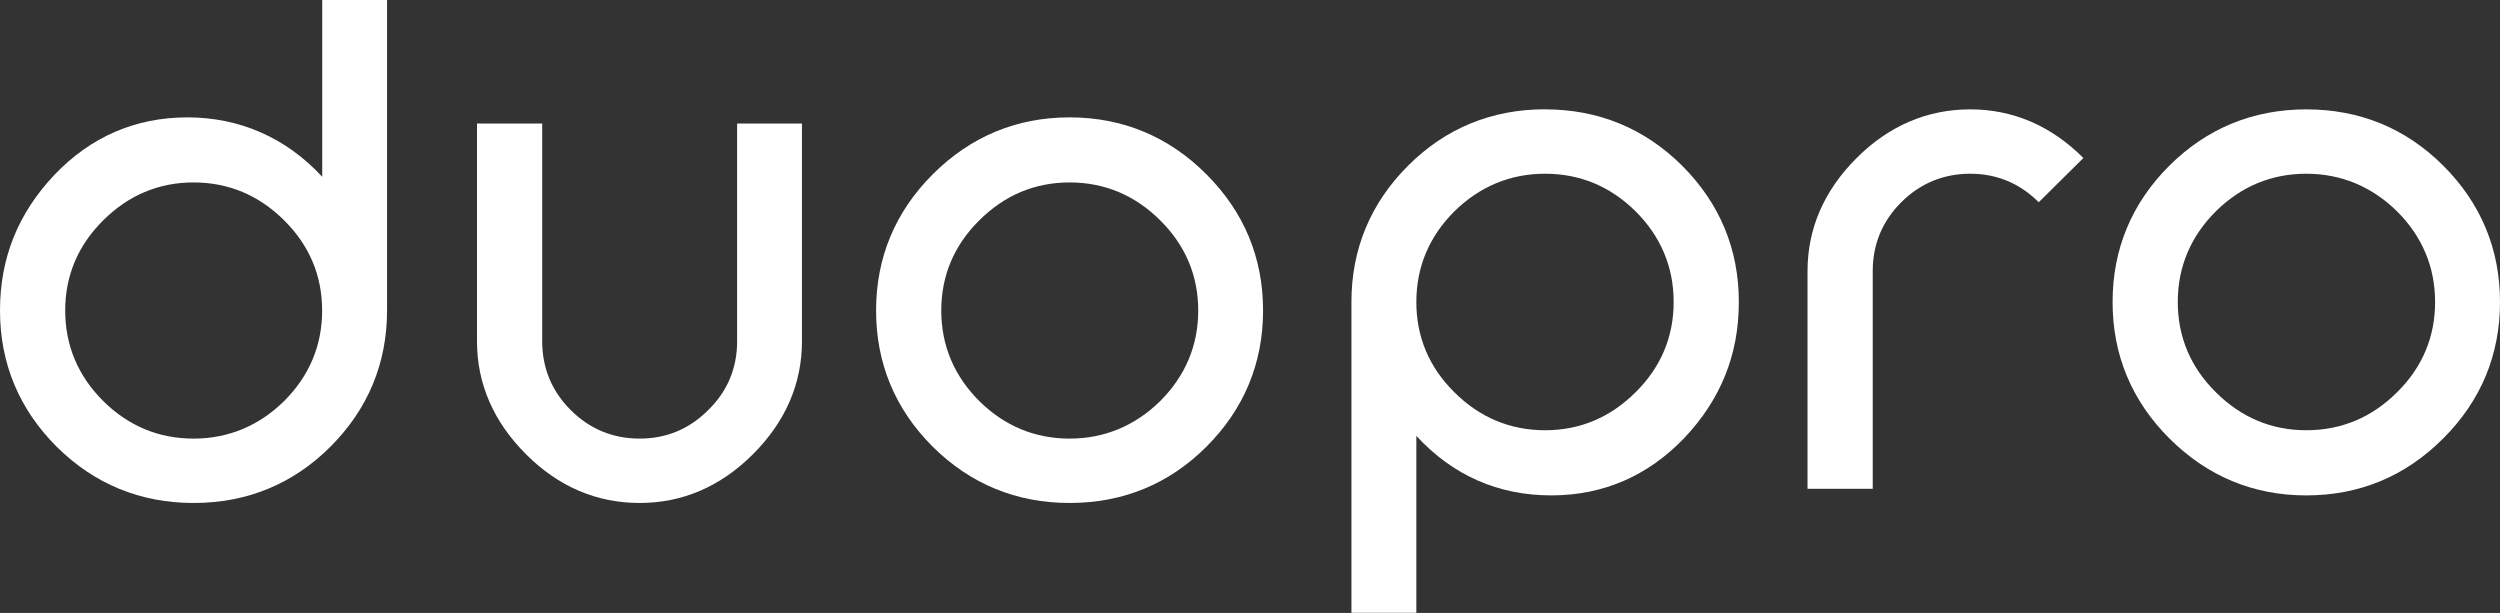
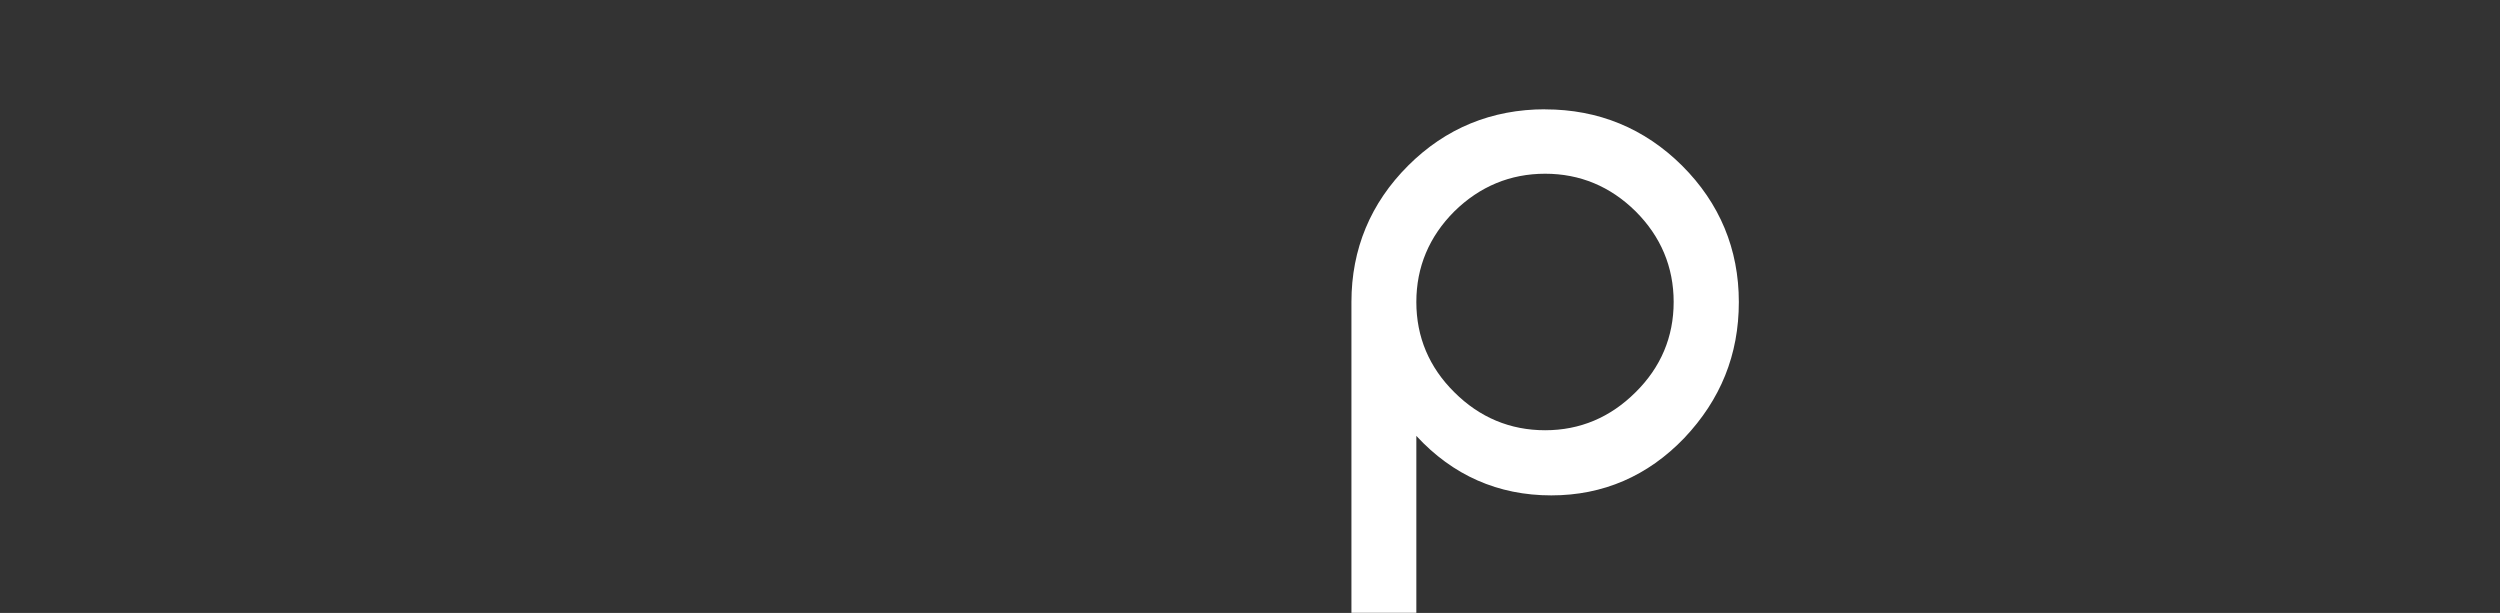
<svg xmlns="http://www.w3.org/2000/svg" width="155" height="38" viewBox="0 0 155 38" fill="none">
  <rect x="0" y="0" width="155" height="38" fill="#333333" stroke="none" />
  <g clip-path="url(#clip0_456_1243)">
    <path d="M95.799 6.781C99.099 6.781 101.957 7.954 104.29 10.271C106.624 12.6 107.808 15.448 107.808 18.725C107.808 22.003 106.673 24.78 104.428 27.154C102.165 29.514 99.392 30.714 96.18 30.714C92.888 30.714 90.071 29.474 87.813 27.025V37.995H83.789V18.721C83.789 15.444 84.973 12.596 87.307 10.266C89.627 7.95 92.484 6.776 95.799 6.776V6.781ZM95.799 26.675C97.955 26.675 99.84 25.882 101.406 24.319C102.972 22.773 103.767 20.891 103.767 18.721C103.767 16.555 102.972 14.664 101.406 13.101C99.84 11.555 97.955 10.771 95.799 10.771C93.642 10.771 91.748 11.555 90.169 13.105C88.607 14.668 87.813 16.555 87.813 18.725C87.813 20.895 88.607 22.773 90.169 24.319C91.735 25.882 93.629 26.675 95.799 26.675Z" fill="white" />
-     <path d="M142.99 6.781C146.304 6.781 149.161 7.954 151.482 10.271C153.815 12.6 155 15.448 155 18.726C155 22.003 153.815 24.851 151.482 27.18C149.144 29.528 146.287 30.715 142.99 30.715C139.694 30.715 136.85 29.523 134.499 27.18C132.165 24.851 130.98 22.003 130.98 18.726C130.98 15.448 132.165 12.6 134.499 10.271C136.832 7.954 139.689 6.781 142.99 6.781ZM142.99 26.675C145.16 26.675 147.054 25.883 148.62 24.319C150.186 22.773 150.976 20.891 150.976 18.726C150.976 16.56 150.182 14.669 148.62 13.105C147.041 11.559 145.146 10.771 142.99 10.771C140.834 10.771 138.949 11.555 137.382 13.101C135.816 14.664 135.022 16.555 135.022 18.721C135.022 20.887 135.816 22.769 137.382 24.319C138.949 25.883 140.834 26.675 142.99 26.675Z" fill="white" />
-     <path d="M11.996 31.184C8.7 31.184 5.847 30.01 3.514 27.698C1.185 25.369 0 22.53 0 19.252C0 15.975 1.136 13.207 3.381 10.833C5.639 8.472 8.412 7.277 11.619 7.277C14.827 7.277 17.72 8.517 19.978 10.961V0H23.997V19.252C23.997 22.525 22.813 25.369 20.484 27.698C18.168 30.01 15.311 31.184 12.001 31.184H11.996ZM11.996 11.311C9.845 11.311 7.959 12.104 6.398 13.663C4.836 15.209 4.042 17.091 4.042 19.252C4.042 21.414 4.836 23.305 6.398 24.864C7.959 26.41 9.845 27.194 11.996 27.194C14.148 27.194 16.043 26.41 17.618 24.864C19.179 23.305 19.973 21.414 19.973 19.252C19.973 17.091 19.179 15.209 17.618 13.663C16.056 12.104 14.162 11.311 11.996 11.311Z" fill="white" />
-     <path d="M39.658 31.184C36.988 31.184 34.618 30.17 32.618 28.168C30.599 26.153 29.574 23.796 29.574 21.161V7.657H33.616V21.161C33.616 22.818 34.21 24.253 35.386 25.426C36.562 26.6 37.999 27.193 39.658 27.193C41.318 27.193 42.733 26.6 43.909 25.426C45.098 24.266 45.701 22.831 45.701 21.161V7.657H49.721V21.161C49.721 23.796 48.696 26.153 46.677 28.168C44.672 30.17 42.312 31.184 39.658 31.184Z" fill="white" />
-     <path d="M66.313 31.184C63.017 31.184 60.164 30.01 57.831 27.698C55.497 25.369 54.317 22.53 54.317 19.252C54.317 15.975 55.501 13.136 57.831 10.806C60.178 8.464 63.03 7.277 66.313 7.277C69.596 7.277 72.462 8.464 74.796 10.806C77.129 13.136 78.31 15.975 78.31 19.252C78.31 22.53 77.125 25.369 74.796 27.698C72.48 30.01 69.623 31.184 66.313 31.184ZM66.313 11.311C64.162 11.311 62.276 12.104 60.714 13.663C59.153 15.209 58.358 17.091 58.358 19.252C58.358 21.414 59.153 23.305 60.714 24.864C62.276 26.41 64.162 27.193 66.313 27.193C68.465 27.193 70.359 26.41 71.934 24.864C73.496 23.305 74.29 21.414 74.29 19.252C74.29 17.091 73.496 15.209 71.934 13.663C70.373 12.104 68.478 11.311 66.313 11.311Z" fill="white" />
-     <path d="M126.402 12.538C125.226 11.365 123.798 10.771 122.152 10.771C120.506 10.771 119.055 11.365 117.879 12.538C116.704 13.712 116.109 15.147 116.109 16.803V30.307H112.067V16.803C112.067 14.168 113.092 11.812 115.111 9.797C117.116 7.795 119.485 6.781 122.152 6.781C124.805 6.781 127.169 7.795 129.17 9.797L126.402 12.538Z" fill="white" />
  </g>
  <defs>
    <clipPath id="clip0_456_1243">
      <rect width="155" height="38" fill="white" />
    </clipPath>
  </defs>
</svg>